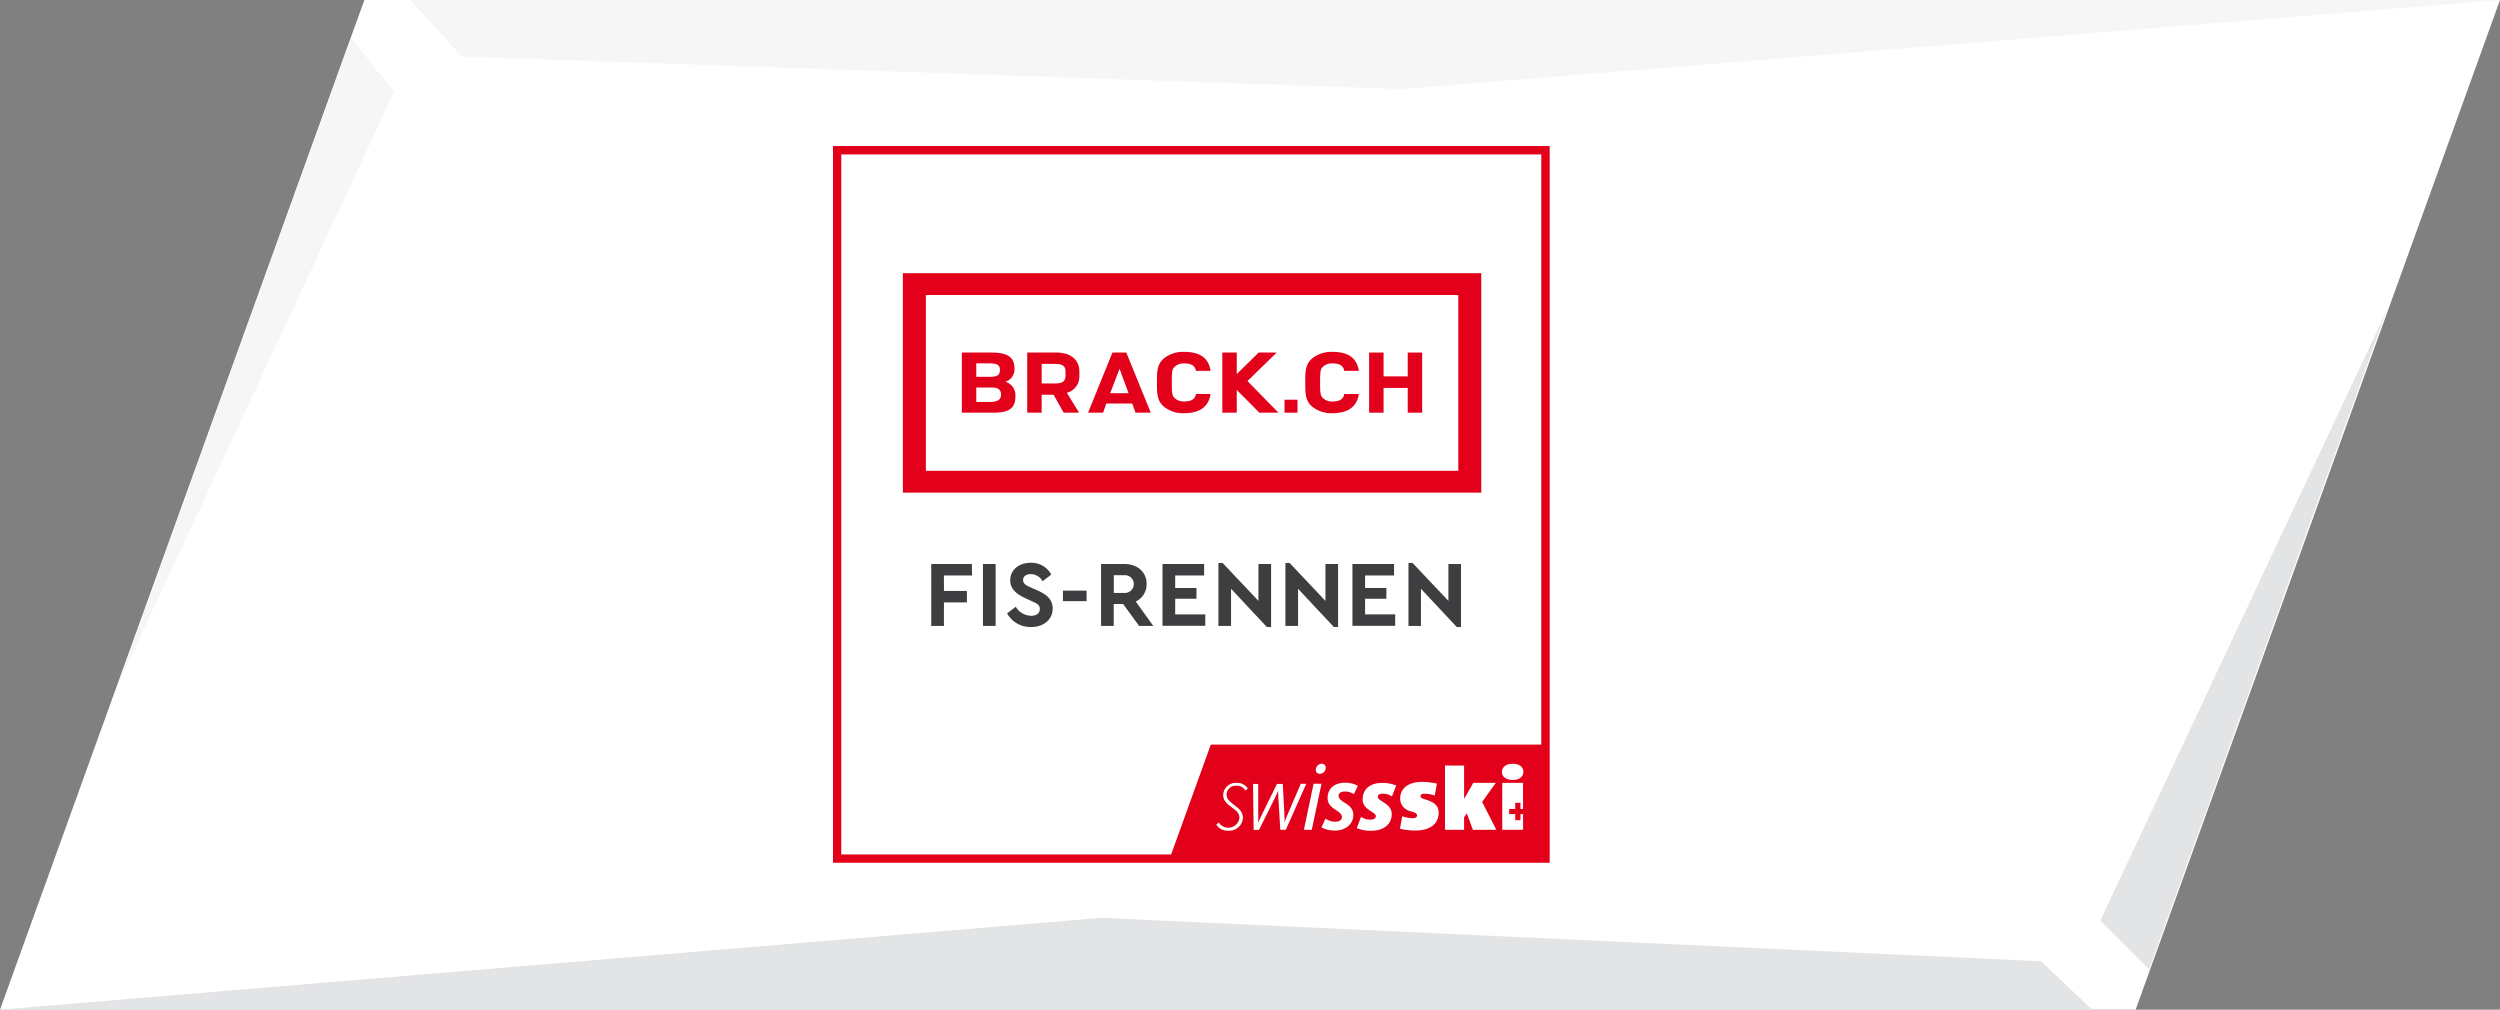
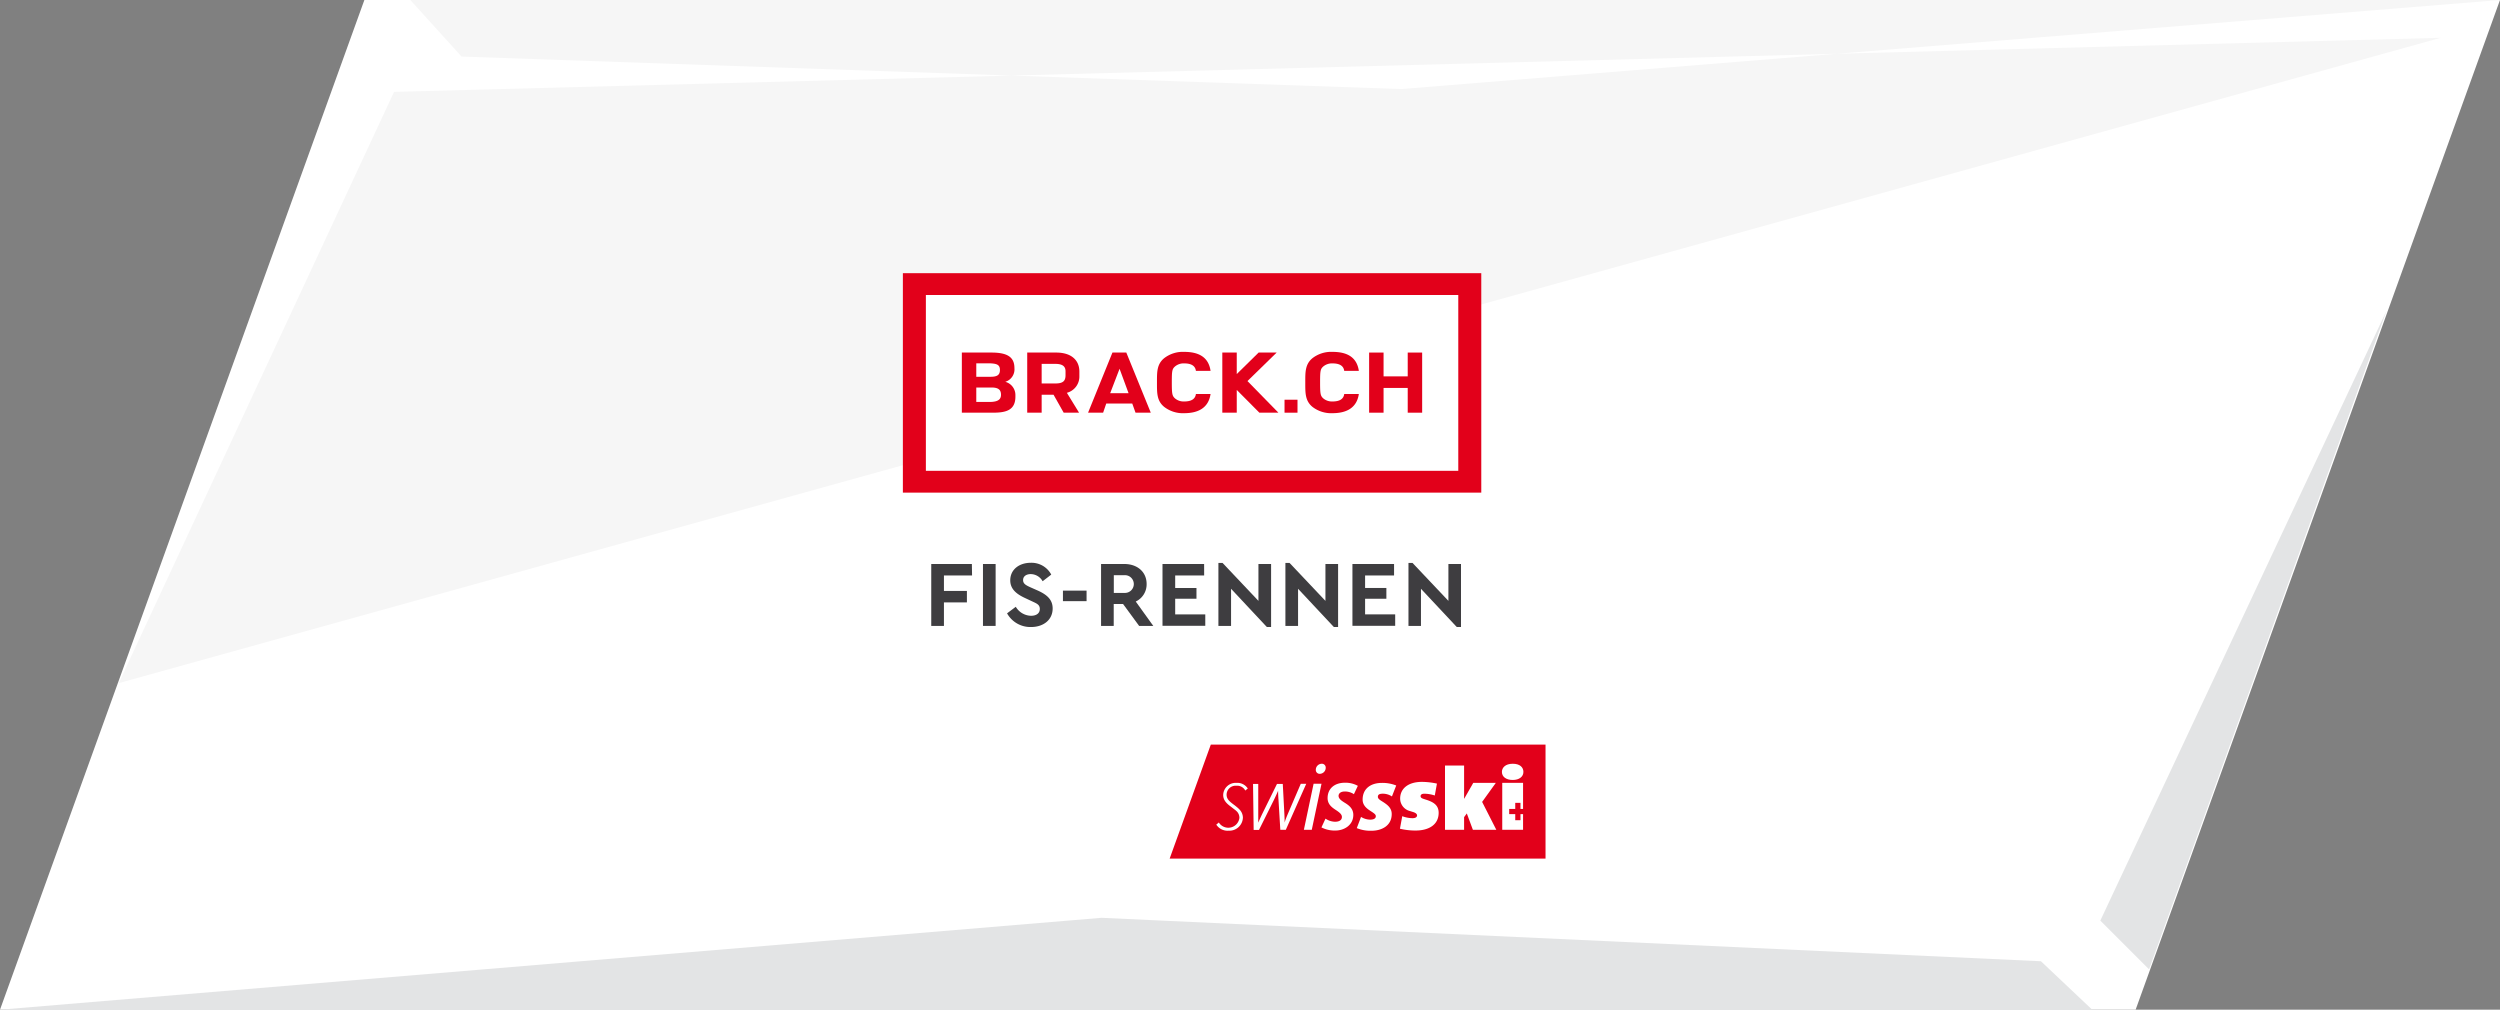
<svg xmlns="http://www.w3.org/2000/svg" id="FIS-Rennen" viewBox="0 0 800 323.1">
  <rect x="0" y="0" width="800" height="323.1" fill="#808080" stroke="none" />
  <defs>
    <style>.cls-1,.cls-5{fill:#fff;}.cls-2{fill:#e3e4e5;}.cls-3{fill:#f6f6f6;}.cls-4{fill:#e2001a;}.cls-5{fill-rule:evenodd;}.cls-6{fill:#3e3d40;}</style>
  </defs>
  <title>brack_fis_rennen_neu</title>
  <path class="cls-1" d="M116.6,0,0,323.1H683.4L800,0Z" transform="translate(0 0)" />
  <path class="cls-2" d="M763.7,99.4,672.1,294.6l15.6,15.6ZM352.5,293.7,0,323.1H669.5l-16.4-15.5Z" transform="translate(0 0)" />
-   <path class="cls-3" d="M131.3,0l16.4,18.1L448.4,28.5,800,0Zm-19,12.1L38,218.6,126.1,29.4Z" transform="translate(0 0)" />
-   <path class="cls-4" d="M495.9,276.08H266.56V46.73H495.9Zm-226.69-2.66h224v-224h-224Z" transform="translate(0 0)" />
+   <path class="cls-3" d="M131.3,0l16.4,18.1L448.4,28.5,800,0m-19,12.1L38,218.6,126.1,29.4Z" transform="translate(0 0)" />
  <polygon class="cls-4" points="374.29 274.75 494.57 274.75 494.57 238.27 387.46 238.27 374.29 274.75" />
  <path class="cls-1" d="M402.66,267.83" transform="translate(0 0)" />
  <path class="cls-5" d="M424.23,245.62a1.22,1.22,0,0,0-1.3-1.22,1.93,1.93,0,0,0-1.87,2,1.22,1.22,0,0,0,1.31,1.22A1.93,1.93,0,0,0,424.23,245.62Zm-1.35,5.18h-2.53l-3.11,14.73h2.53ZM412.3,260l3.95-9.19H418l-6.54,14.73h-1.76l-.58-9.58c-.09-1.16-.13-2.23-.12-2.92-.3.69-.78,1.77-1.38,3l-4.74,9.54h-1.71l-.2-14.73h1.67l0,9.23c0,1.2,0,2.45,0,3.18.31-.73.87-2,1.45-3.17l4.55-9.24h1.85l.49,9.26c.07,1.25.1,2.43.11,3.11C411.26,262.49,411.73,261.32,412.3,260Zm-13.9-7.18a2.93,2.93,0,0,0-2.74-1.38,2.89,2.89,0,0,0-3.15,2.84c0,1.37.84,2.11,2.17,3.11.35.26.71.53,1.05.82a8.44,8.44,0,0,1,1,.93,3.82,3.82,0,0,1,1,2.52,4.34,4.34,0,0,1-4.59,4.16,4.29,4.29,0,0,1-3.86-1.83l-.07-.11.83-.69.09.16a3.58,3.58,0,0,0,6.48-1.59,2.89,2.89,0,0,0-.73-2A6,6,0,0,0,395,259l-1-.78c-1.26-.93-2.58-2-2.58-3.83a4,4,0,0,1,4.23-3.87,4,4,0,0,1,3.57,1.69l.07.11-.81.66Zm36.11-1.35a8.17,8.17,0,0,0-4.1-1c-3.51,0-5.58,2-5.58,4.92,0,2,1.4,3,2.64,3.81s1.94,1.43,1.94,2.22c0,1.16-1.1,1.54-2.18,1.54a5.65,5.65,0,0,1-3.07-1l-1.3,2.81a9.19,9.19,0,0,0,4.48,1c2.83,0,5.72-1.76,5.72-5,0-2.13-1.57-3.19-2.92-4-.75-.49-1.8-1.14-1.8-2.09,0-.62.48-1.4,2-1.4a5.13,5.13,0,0,1,2.91.86Zm12.28-.11a11.85,11.85,0,0,0-4.59-.83c-3.57,0-6.16,1.84-6.16,5.34,0,1.85,1.33,2.86,2.48,3.61s1.74,1.12,1.74,1.71c0,.78-.78,1.1-1.82,1.1a5.78,5.78,0,0,1-2.91-.88L434.17,265a11.5,11.5,0,0,0,4.72.84c3.18,0,6.46-1.56,6.46-5.35,0-2-1.47-3-2.7-3.82-.93-.59-1.73-1-1.73-1.69s.45-1,1.62-1a5.36,5.36,0,0,1,2.88.88Z" transform="translate(0 0)" />
  <polygon class="cls-5" points="471.32 265.53 469.38 260.3 468.51 261.49 468.51 265.53 462.4 265.53 462.4 244.96 468.51 244.96 468.51 255.65 471.45 250.51 478.67 250.51 474.28 256.61 478.82 265.53 471.32 265.53" />
  <path class="cls-5" d="M448.72,261.18a9.66,9.66,0,0,0,3.28.64c.93,0,1.46-.35,1.46-.88s-.6-.88-1.2-1.07l-1.05-.33a4.13,4.13,0,0,1-3.16-4c0-3.11,2.45-5.34,7-5.34a23.53,23.53,0,0,1,4.77.55l-.69,3.81a11.07,11.07,0,0,0-3.33-.57c-.85,0-1.21.31-1.21.8s.45.68,1,.87l.93.3c2.09.69,3.85,1.64,3.85,4.14,0,3.74-3.05,5.67-7.39,5.67a21.14,21.14,0,0,1-5-.58Z" transform="translate(0 0)" />
  <path class="cls-5" d="M484.08,249.59c-2.1,0-3.47-1-3.47-2.58,0-1.33,1.08-2.61,3.47-2.61,2.2,0,3.41,1.06,3.41,2.61S486.12,249.59,484.08,249.59Z" transform="translate(0 0)" />
  <polygon class="cls-5" points="487.38 258.86 487.38 250.51 480.72 250.51 480.72 265.53 487.38 265.53 487.38 260.52 486.55 260.52 486.55 262.47 484.88 262.47 484.88 260.52 482.94 260.52 482.94 258.86 484.88 258.86 484.88 256.91 486.55 256.91 486.55 258.86 487.38 258.86" />
  <path class="cls-6" d="M311.06,184.15h-9v4.95h7.35v3.66h-7.35v7.53H298V180.48h13Z" transform="translate(0 0)" />
  <path class="cls-6" d="M318.6,200.29h-4.05V180.48h4.05Z" transform="translate(0 0)" />
  <path class="cls-6" d="M336.4,183.87,333.64,186a4.42,4.42,0,0,0-3.79-2.29c-1.32,0-2.46.61-2.46,1.92,0,1.15.87,1.63,2.31,2.29l2.26,1c3.12,1.38,4.89,3,4.89,5.79,0,3.69-3,5.94-6.93,5.94a8.55,8.55,0,0,1-7.66-4.38l2.79-2.1a5.82,5.82,0,0,0,4.87,2.88c1.74,0,2.82-.81,2.82-2.19s-1-1.74-2.53-2.46l-2.13-1c-2.82-1.29-4.8-2.91-4.8-5.7,0-3.43,2.85-5.61,6.57-5.61A7.14,7.14,0,0,1,336.4,183.87Z" transform="translate(0 0)" />
  <path class="cls-6" d="M347.7,192.37h-7.56V189h7.56Z" transform="translate(0 0)" />
  <path class="cls-6" d="M364.52,200.29l-5.13-7h-3v7h-4.05V180.48h7.44c4.17,0,7.14,2.53,7.14,6.4a6.07,6.07,0,0,1-3.48,5.61l5.61,7.8Zm-8.1-10.56h3.39a2.84,2.84,0,1,0,0-5.67h-3.39Z" transform="translate(0 0)" />
  <path class="cls-6" d="M385.33,184.15h-9.27v4h6.81v3.45h-6.81v5h9.63v3.66H372V180.48h13.32Z" transform="translate(0 0)" />
  <path class="cls-6" d="M406.75,180.48v20.17H405.4l-11.46-12.24v11.88h-4.05V180.13h1.32l11.49,12.15v-11.8Z" transform="translate(0 0)" />
  <path class="cls-6" d="M428.19,180.48v20.17h-1.35l-11.46-12.24v11.88h-4.05V180.13h1.32l11.49,12.15v-11.8Z" transform="translate(0 0)" />
  <path class="cls-6" d="M446.1,184.15h-9.27v4h6.81v3.45h-6.81v5h9.63v3.66H432.78V180.48H446.1Z" transform="translate(0 0)" />
  <path class="cls-6" d="M467.52,180.48v20.17h-1.35l-11.46-12.24v11.88h-4V180.13H452l11.49,12.15v-11.8Z" transform="translate(0 0)" />
  <rect class="cls-4" x="288.92" y="87.42" width="185.09" height="70.22" />
  <rect class="cls-1" x="296.28" y="94.4" width="170.37" height="56.26" />
  <path class="cls-4" d="M403,132.06l-7.24-7.28v7.28h-4.62V112.82h4.62v6.88l7-6.88h5.77l-9.34,9.12,9.9,10.12Z" transform="translate(0 0)" />
  <path class="cls-4" d="M324.93,126.93c0,4.47-3.2,5.13-7.23,5.13h-9.91V112.82h9.51c5.27,0,7.32,1.58,7.32,5a4.17,4.17,0,0,1-2.93,4.36,4.37,4.37,0,0,1,3.24,4.2Zm-8-10.66h-4.52v4.3h4.52c2,0,3.05-.46,3.05-2.18S318.9,116.38,316.94,116.27Zm.3,7.74h-4.82v4.6h4.82c2.09-.11,3.09-.77,3.09-2.28C320.33,124.62,319.33,124,317.24,124Z" transform="translate(0 0)" />
  <polygon class="cls-4" points="442.74 124.14 442.74 132.06 438.12 132.06 438.12 112.82 442.74 112.82 442.74 120.44 450.47 120.44 450.47 112.82 455.09 112.82 455.09 132.06 450.47 132.06 450.47 124.14 442.74 124.14" />
  <path class="cls-4" d="M340.38,132.06l-3.24-5.74h-3.81v5.74h-4.62V112.82H338c4.82,0,7.4,2.44,7.4,6.09v1.43a5.38,5.38,0,0,1-4,5.36l3.9,6.36Zm-2.69-15.62h-4.36v6.27h4.36c2.47,0,3.28-.78,3.28-2.65v-1.15C341,117.43,340.26,116.44,337.69,116.44Z" transform="translate(0 0)" />
  <path class="cls-4" d="M363.37,132.06l-1.05-2.93H354L353,132.06h-4.82l7.8-19.24h4.44l7.83,19.24ZM358.26,118l-3,7.82h5.88Z" transform="translate(0 0)" />
  <path class="cls-4" d="M378.94,132.22a9.77,9.77,0,0,1-6.38-2c-2.4-1.95-2.33-4.48-2.33-7.81s-.07-5.86,2.33-7.81a9.77,9.77,0,0,1,6.38-2c4.42,0,7.77,1.5,8.44,6.08h-4.69c-.19-1.54-1.39-2.39-3.71-2.39a4.27,4.27,0,0,0-3,1c-.9.81-1,1.39-1,5.09s.13,4.28,1,5.09a4.27,4.27,0,0,0,3,1c2.32,0,3.52-.85,3.71-2.39h4.69C386.71,130.59,383.33,132.22,378.94,132.22Z" transform="translate(0 0)" />
  <path class="cls-4" d="M426.4,132.22a9.8,9.8,0,0,1-6.39-2c-2.39-1.95-2.32-4.48-2.32-7.81s-.07-5.86,2.32-7.81a9.8,9.8,0,0,1,6.39-2c4.42,0,7.76,1.5,8.43,6.08h-4.68c-.19-1.54-1.39-2.39-3.72-2.39a4.31,4.31,0,0,0-3,1c-.9.81-1,1.39-1,5.09s.13,4.28,1,5.09a4.31,4.31,0,0,0,3,1c2.33,0,3.53-.85,3.72-2.39h4.68C434.16,130.59,430.78,132.22,426.4,132.22Z" transform="translate(0 0)" />
  <rect class="cls-4" x="411.05" y="127.91" width="4.15" height="4.15" />
</svg>